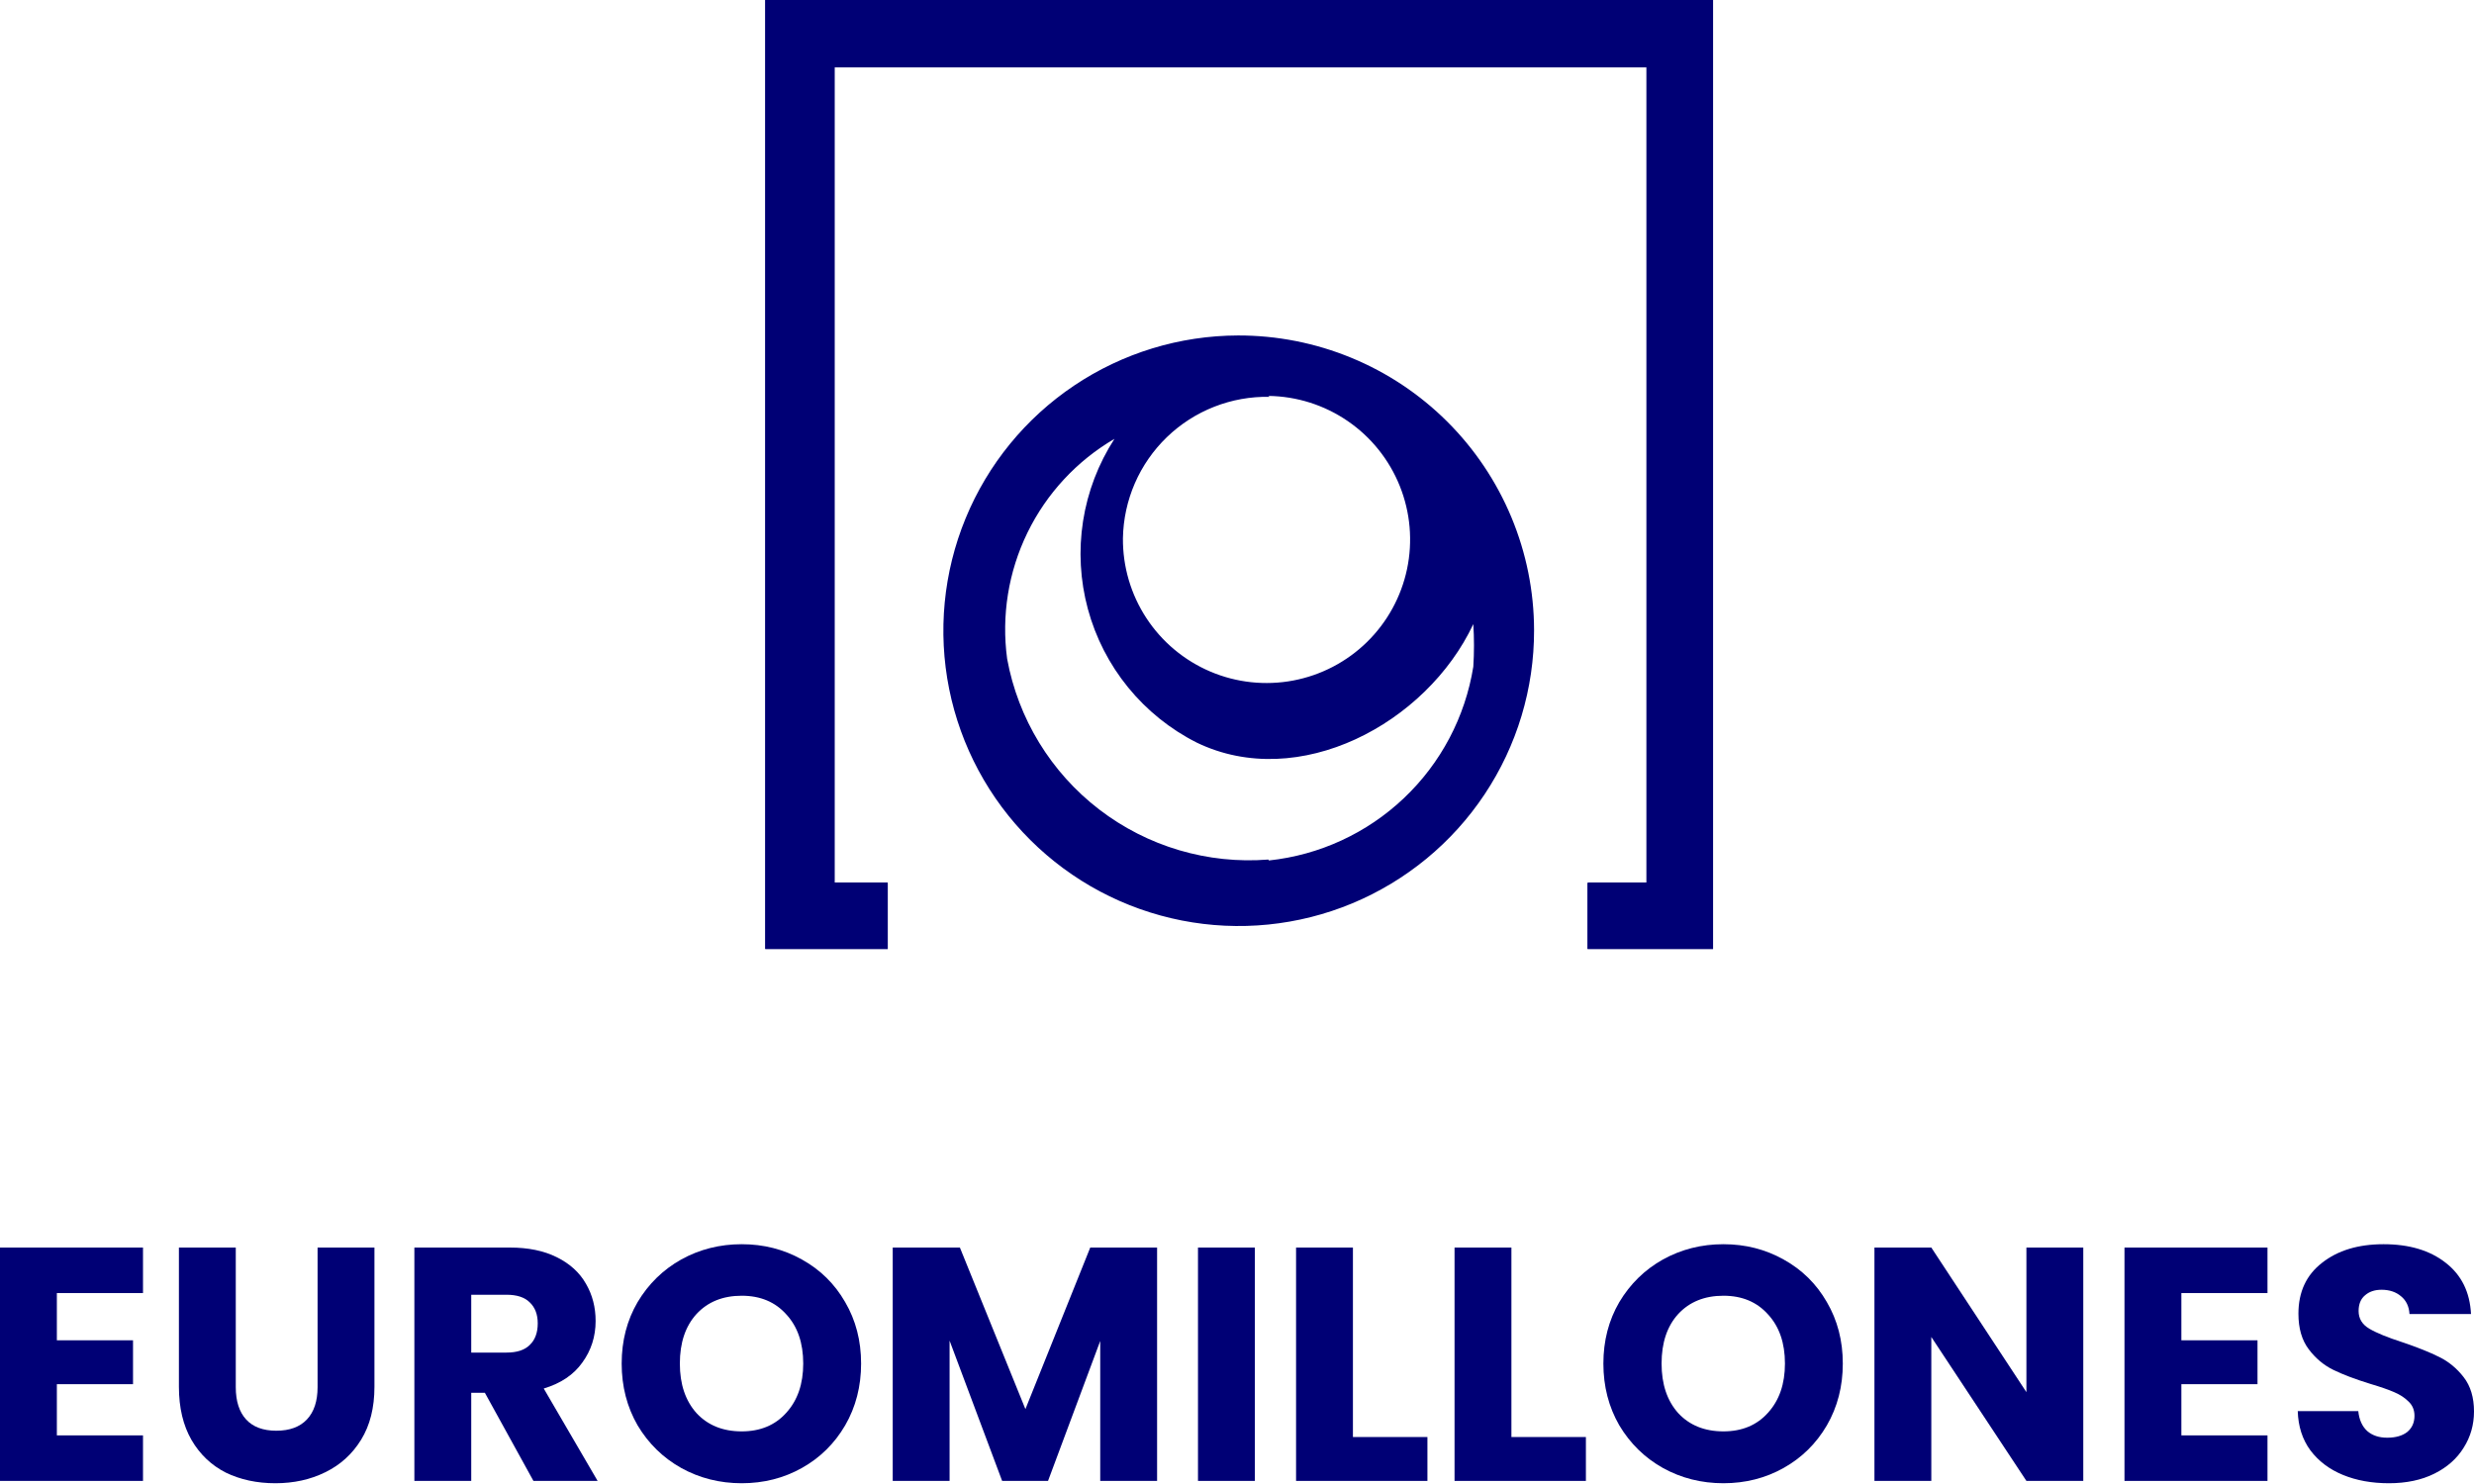
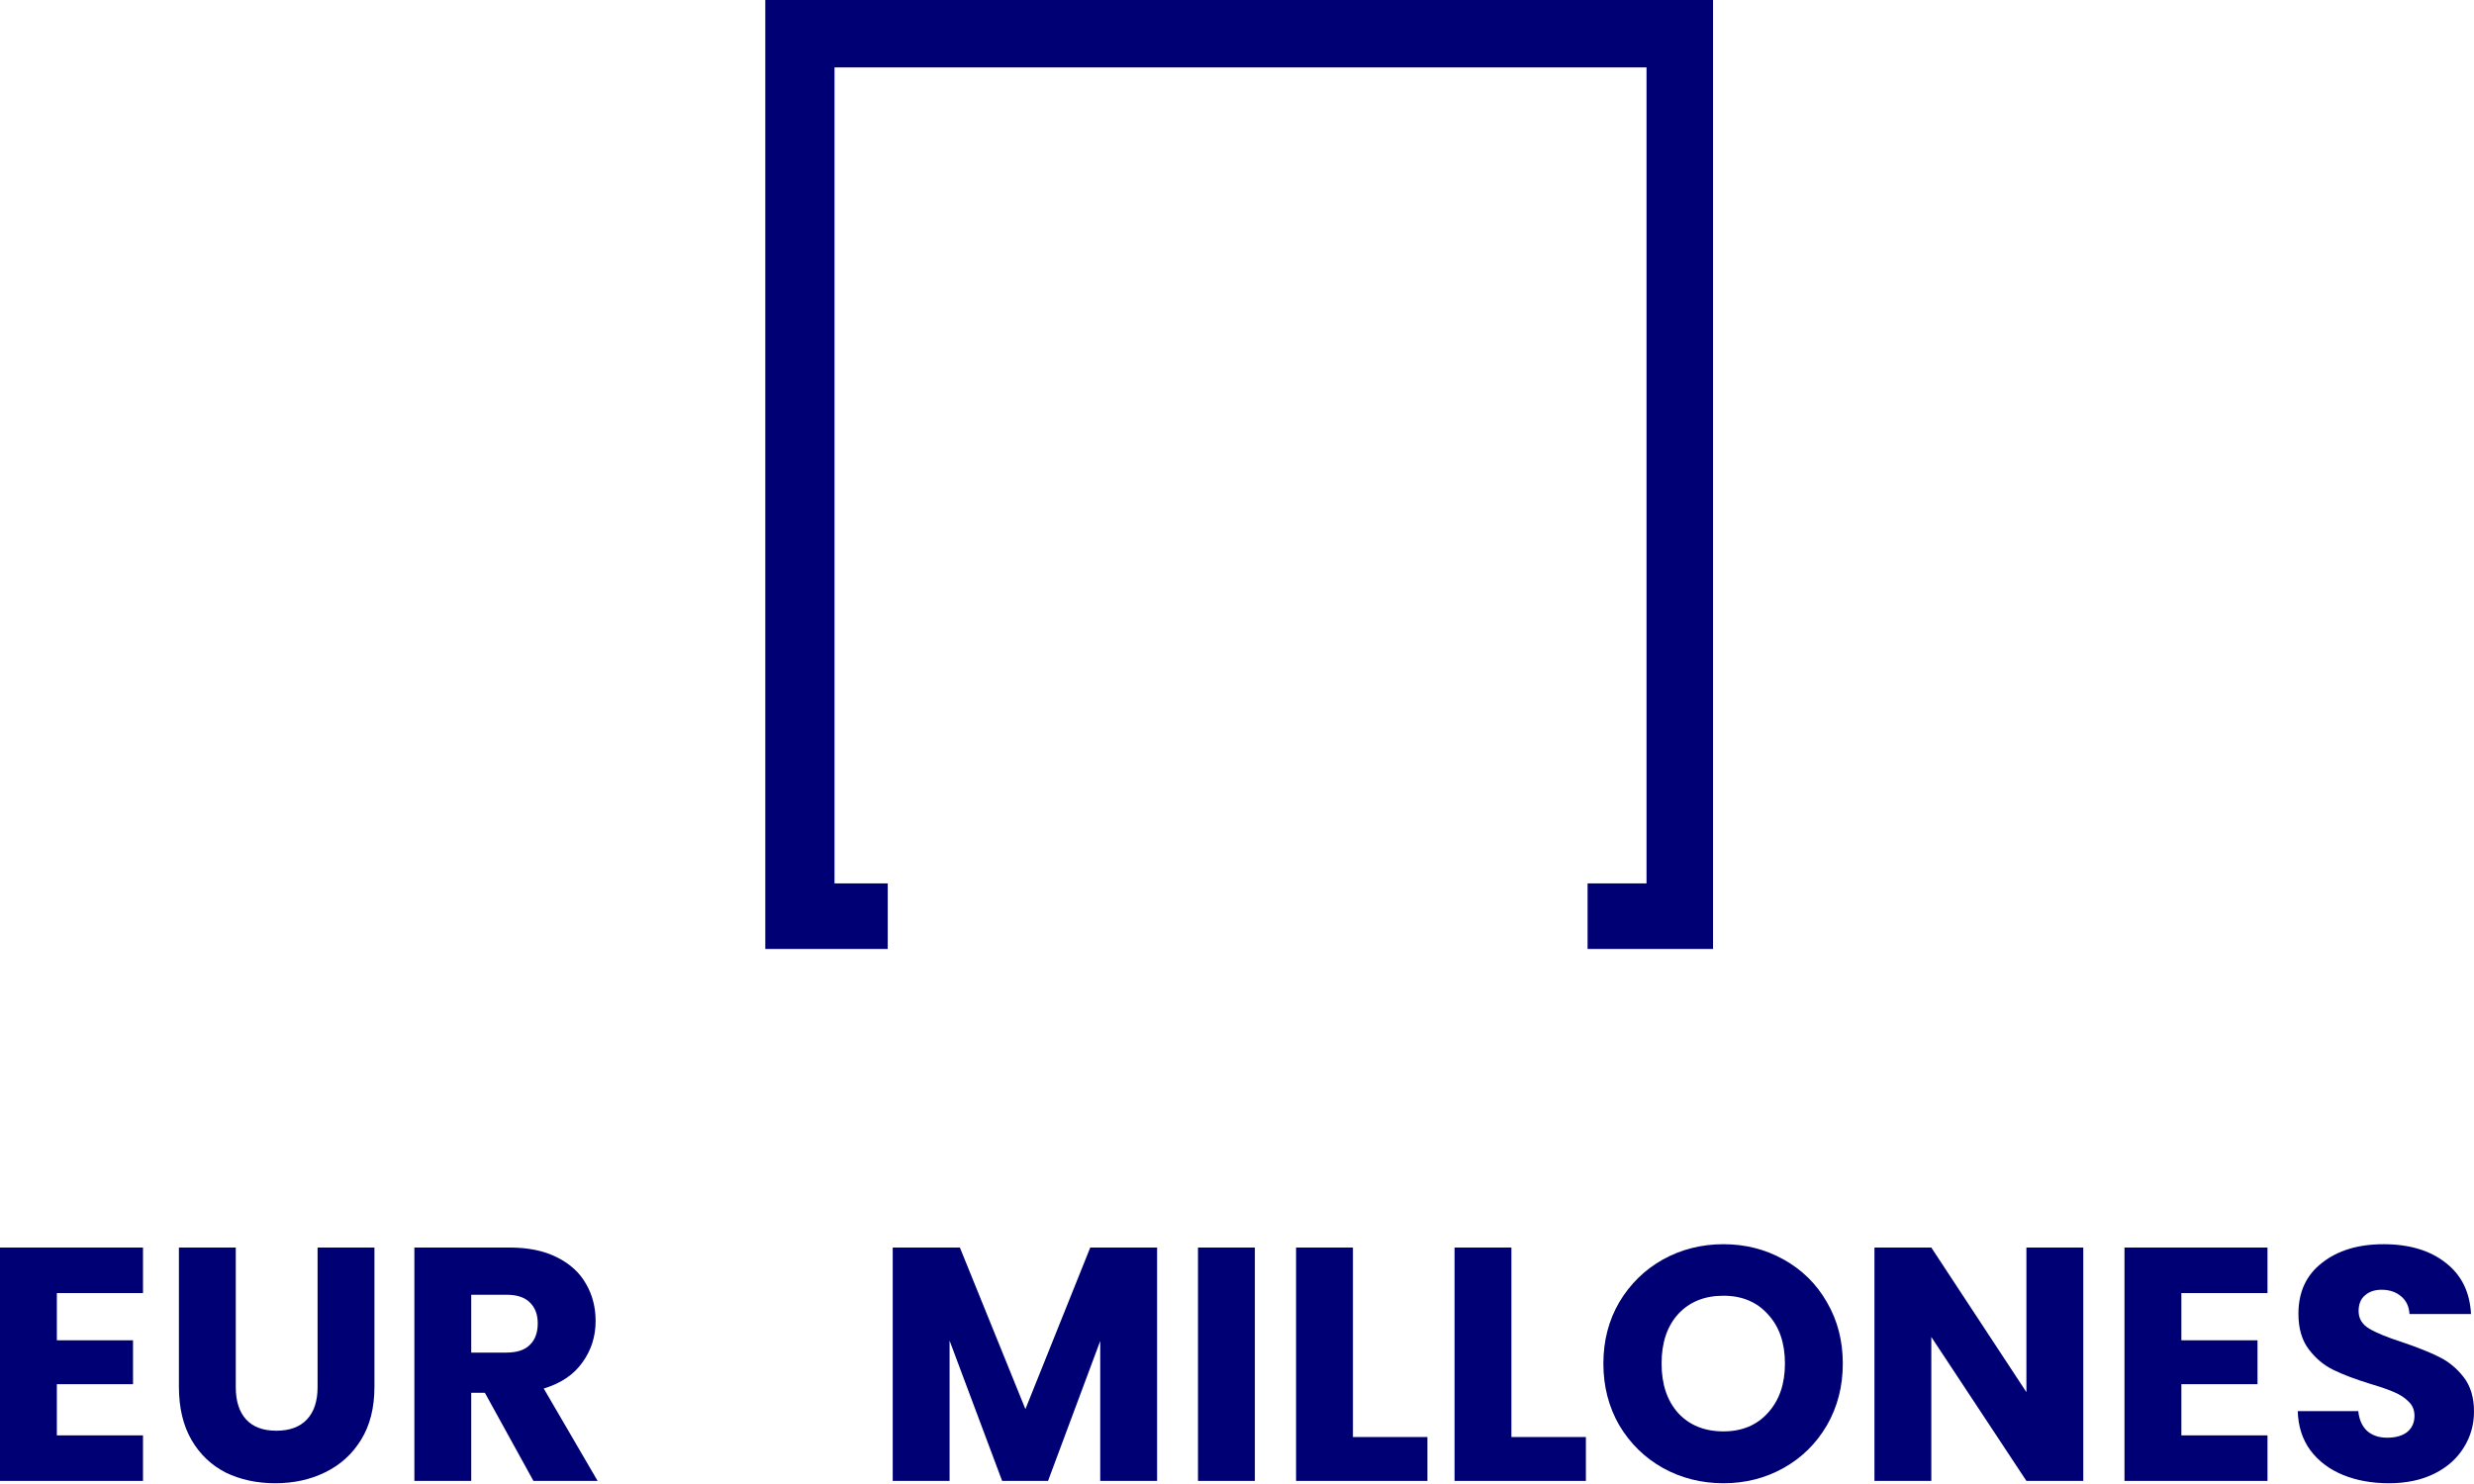
<svg xmlns="http://www.w3.org/2000/svg" width="120" height="72" viewBox="0 0 120 72" fill="none">
  <g clip-path="url(#clip0_130_4237)">
-     <path d="M37.12 0V46.043H43.059V42.817H40.478V3.226H79.864V42.817H77.005V46.043H83.09V0H37.12ZM60.054 16.276C57.221 16.282 54.452 17.128 52.1 18.707C49.747 20.286 47.915 22.527 46.837 25.147C45.758 27.767 45.48 30.648 46.038 33.426C46.597 36.204 47.966 38.754 49.974 40.753C51.982 42.753 54.537 44.112 57.317 44.659C60.097 45.206 62.977 44.916 65.593 43.827C68.208 42.737 70.442 40.896 72.011 38.537C73.581 36.178 74.415 33.407 74.409 30.573C74.406 28.692 74.031 26.83 73.308 25.093C72.584 23.356 71.526 21.779 70.193 20.452C68.86 19.124 67.278 18.072 65.538 17.356C63.799 16.639 61.935 16.273 60.054 16.276ZM61.52 19.209C62.896 19.226 64.237 19.651 65.372 20.43C66.507 21.208 67.385 22.305 67.897 23.583C68.409 24.86 68.531 26.261 68.248 27.608C67.965 28.954 67.288 30.187 66.305 31.15C65.322 32.113 64.075 32.763 62.723 33.018C61.37 33.273 59.973 33.122 58.706 32.583C57.44 32.044 56.361 31.143 55.607 29.992C54.852 28.84 54.456 27.492 54.467 26.116C54.483 25.198 54.679 24.292 55.044 23.45C55.41 22.608 55.939 21.846 56.599 21.209C57.26 20.571 58.04 20.07 58.894 19.735C59.749 19.399 60.661 19.235 61.579 19.253L61.52 19.209ZM61.52 41.703C58.578 41.936 55.654 41.07 53.313 39.271C50.973 37.472 49.383 34.87 48.851 31.966C48.568 29.872 48.911 27.74 49.838 25.84C50.764 23.941 52.232 22.358 54.057 21.291C53.275 22.5 52.755 23.86 52.533 25.283C52.311 26.705 52.391 28.159 52.767 29.548C53.143 30.938 53.807 32.233 54.717 33.35C55.626 34.466 56.76 35.379 58.045 36.028C62.987 38.418 69.189 35.119 71.462 30.28C71.506 30.968 71.506 31.659 71.462 32.347C71.07 34.785 69.888 37.026 68.096 38.724C66.305 40.423 64.004 41.485 61.55 41.747L61.52 41.703Z" fill="#000075" />
    <path d="M37.12 0H83.09V46.043H77.005V42.861H79.864V3.27H40.478V42.861H43.059V46.087H37.12V0Z" fill="#000075" />
  </g>
  <path d="M2.758 62.737V65.028H6.452V67.157H2.758V69.641H6.936V71.85H0V60.528H6.936V62.737H2.758Z" fill="#000075" />
  <path d="M11.436 60.528V67.302C11.436 67.979 11.603 68.501 11.936 68.867C12.27 69.232 12.759 69.415 13.404 69.415C14.049 69.415 14.544 69.232 14.888 68.867C15.232 68.501 15.404 67.979 15.404 67.302V60.528H18.162V67.286C18.162 68.297 17.947 69.151 17.517 69.85C17.087 70.549 16.506 71.076 15.775 71.431C15.055 71.786 14.248 71.963 13.356 71.963C12.463 71.963 11.662 71.791 10.952 71.447C10.253 71.092 9.7 70.566 9.291 69.867C8.882 69.157 8.678 68.297 8.678 67.286V60.528H11.436Z" fill="#000075" />
  <path d="M25.874 71.85L23.519 67.576H22.857V71.85H20.099V60.528H24.728C25.621 60.528 26.379 60.683 27.003 60.995C27.637 61.307 28.11 61.737 28.422 62.286C28.734 62.823 28.89 63.425 28.89 64.092C28.89 64.845 28.675 65.517 28.245 66.108C27.825 66.7 27.202 67.119 26.374 67.367L28.987 71.85H25.874ZM22.857 65.624H24.567C25.073 65.624 25.449 65.501 25.696 65.254C25.954 65.006 26.083 64.657 26.083 64.205C26.083 63.775 25.954 63.436 25.696 63.189C25.449 62.941 25.073 62.818 24.567 62.818H22.857V65.624Z" fill="#000075" />
-   <path d="M35.976 71.963C34.912 71.963 33.933 71.716 33.041 71.222C32.159 70.727 31.455 70.039 30.928 69.157C30.412 68.264 30.154 67.264 30.154 66.157C30.154 65.049 30.412 64.055 30.928 63.173C31.455 62.291 32.159 61.603 33.041 61.108C33.933 60.614 34.912 60.366 35.976 60.366C37.041 60.366 38.014 60.614 38.896 61.108C39.788 61.603 40.487 62.291 40.993 63.173C41.509 64.055 41.767 65.049 41.767 66.157C41.767 67.264 41.509 68.264 40.993 69.157C40.477 70.039 39.778 70.727 38.896 71.222C38.014 71.716 37.041 71.963 35.976 71.963ZM35.976 69.447C36.88 69.447 37.6 69.146 38.138 68.544C38.686 67.942 38.96 67.146 38.96 66.157C38.96 65.157 38.686 64.361 38.138 63.77C37.6 63.167 36.88 62.866 35.976 62.866C35.062 62.866 34.331 63.162 33.783 63.753C33.245 64.345 32.976 65.146 32.976 66.157C32.976 67.157 33.245 67.958 33.783 68.56C34.331 69.151 35.062 69.447 35.976 69.447Z" fill="#000075" />
  <path d="M56.124 60.528V71.85H53.366V65.06L50.834 71.85H48.608L46.059 65.044V71.85H43.301V60.528H46.559L49.737 68.367L52.882 60.528H56.124Z" fill="#000075" />
  <path d="M60.866 60.528V71.85H58.108V60.528H60.866Z" fill="#000075" />
  <path d="M65.623 69.721H69.236V71.85H62.865V60.528H65.623V69.721Z" fill="#000075" />
  <path d="M73.31 69.721H76.923V71.85H70.552V60.528H73.31V69.721Z" fill="#000075" />
  <path d="M83.594 71.963C82.529 71.963 81.55 71.716 80.658 71.222C79.776 70.727 79.072 70.039 78.545 69.157C78.029 68.264 77.771 67.264 77.771 66.157C77.771 65.049 78.029 64.055 78.545 63.173C79.072 62.291 79.776 61.603 80.658 61.108C81.55 60.614 82.529 60.366 83.594 60.366C84.658 60.366 85.631 60.614 86.513 61.108C87.406 61.603 88.105 62.291 88.61 63.173C89.126 64.055 89.384 65.049 89.384 66.157C89.384 67.264 89.126 68.264 88.61 69.157C88.094 70.039 87.395 70.727 86.513 71.222C85.631 71.716 84.658 71.963 83.594 71.963ZM83.594 69.447C84.497 69.447 85.217 69.146 85.755 68.544C86.303 67.942 86.578 67.146 86.578 66.157C86.578 65.157 86.303 64.361 85.755 63.77C85.217 63.167 84.497 62.866 83.594 62.866C82.68 62.866 81.948 63.162 81.4 63.753C80.862 64.345 80.594 65.146 80.594 66.157C80.594 67.157 80.862 67.958 81.4 68.56C81.948 69.151 82.68 69.447 83.594 69.447Z" fill="#000075" />
  <path d="M101.048 71.85H98.29L93.677 64.866V71.85H90.919V60.528H93.677L98.29 67.544V60.528H101.048V71.85Z" fill="#000075" />
  <path d="M105.806 62.737V65.028H109.499V67.157H105.806V69.641H109.983V71.85H103.047V60.528H109.983V62.737H105.806Z" fill="#000075" />
  <path d="M115.871 71.963C115.043 71.963 114.301 71.829 113.645 71.56C112.989 71.291 112.462 70.894 112.064 70.367C111.677 69.84 111.473 69.205 111.451 68.463H114.387C114.43 68.883 114.575 69.205 114.822 69.431C115.07 69.646 115.392 69.754 115.79 69.754C116.199 69.754 116.521 69.662 116.758 69.48C116.994 69.286 117.113 69.022 117.113 68.689C117.113 68.409 117.016 68.178 116.822 67.996C116.64 67.813 116.408 67.662 116.129 67.544C115.86 67.426 115.473 67.291 114.968 67.141C114.236 66.915 113.64 66.689 113.177 66.463C112.715 66.237 112.317 65.904 111.984 65.463C111.65 65.022 111.484 64.447 111.484 63.737C111.484 62.684 111.865 61.861 112.629 61.269C113.392 60.667 114.387 60.366 115.613 60.366C116.86 60.366 117.866 60.667 118.629 61.269C119.392 61.861 119.801 62.689 119.855 63.753H116.871C116.849 63.388 116.715 63.103 116.468 62.898C116.22 62.684 115.903 62.576 115.516 62.576C115.183 62.576 114.914 62.667 114.709 62.85C114.505 63.022 114.403 63.275 114.403 63.608C114.403 63.974 114.575 64.259 114.919 64.463C115.263 64.667 115.801 64.888 116.532 65.124C117.263 65.372 117.855 65.608 118.306 65.834C118.769 66.06 119.167 66.388 119.5 66.818C119.833 67.248 120 67.802 120 68.479C120 69.125 119.833 69.711 119.5 70.237C119.177 70.764 118.704 71.184 118.081 71.496C117.457 71.808 116.72 71.963 115.871 71.963Z" fill="#000075" />
  <defs>
    <clipPath id="clip0_130_4237">
      <rect width="45.97" height="46.043" fill="white" transform="translate(37.12)" />
    </clipPath>
  </defs>
</svg>